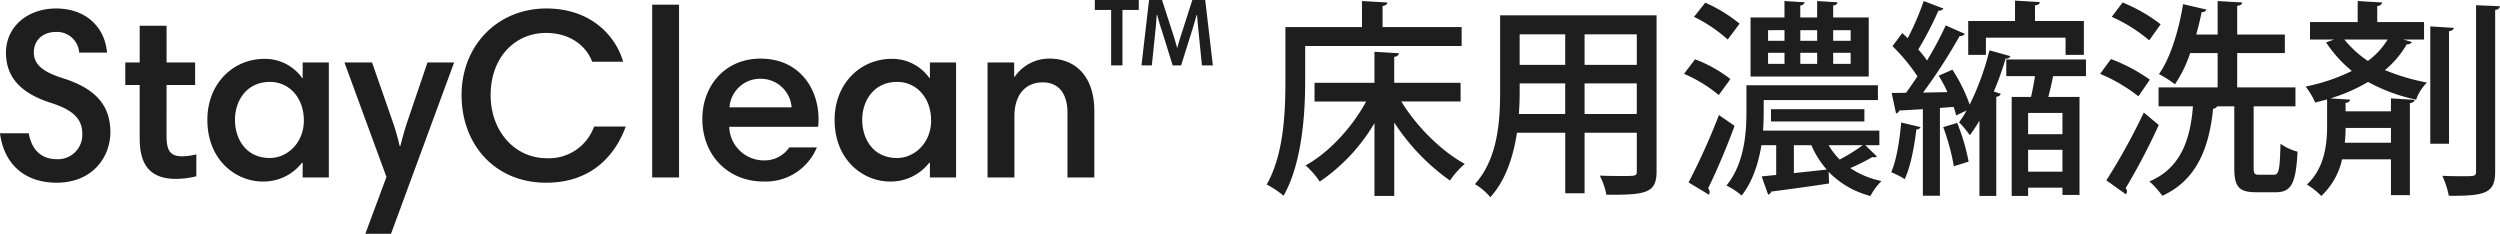
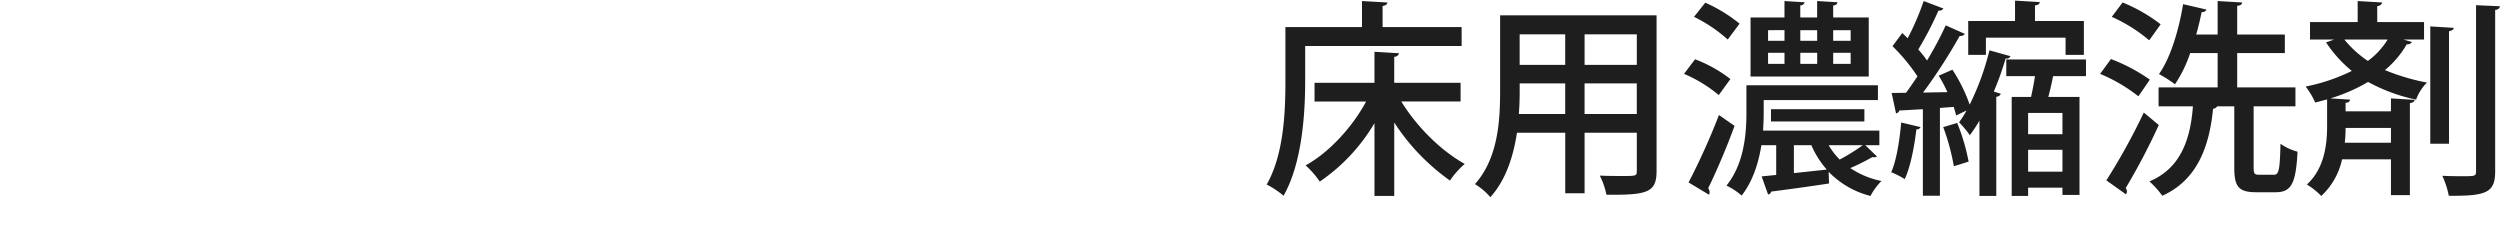
<svg xmlns="http://www.w3.org/2000/svg" id="stayclean_detergent-name.svg" width="624.878" height="58.44" viewBox="0 0 624.878 58.44">
  <defs>
    <style>
      .cls-1 {
        fill: #1e1e1e;
        fill-rule: evenodd;
      }
    </style>
  </defs>
-   <path id="StayClean" class="cls-1" d="M485.814,9870.4c-0.54-6.48-5.4-11.03-12.719-11.03-7.14,0-12.54,4.55-12.54,11.03,0,5.82,3.3,10.02,11.16,12.54,5.46,1.74,7.919,3.9,7.919,7.8a6.088,6.088,0,0,1-6.359,6.3c-4.08,0-6.36-2.58-7.02-6.48h-7.2c1.08,8.1,6.54,12.36,14.16,12.36,9.119,0,13.439-6.6,13.439-12.6,0-6.18-3.06-10.74-11.819-13.5-4.5-1.44-7.32-3.12-7.32-6.48,0-3,2.22-5.1,5.52-5.1a5.549,5.549,0,0,1,5.819,5.16h6.96Zm4.561,8.1h3.6v13.26c0,5.88,1.92,10.2,9.06,10.2a20.127,20.127,0,0,0,5.1-.66v-5.46a16.228,16.228,0,0,1-3.48.48c-2.76,0-3.96-1.08-3.96-4.98V9878.5h7.14v-5.64H500.7v-9.17h-6.72v9.17h-3.6v5.64Zm50.879-5.64h-6.54v3.9h-0.12a11.392,11.392,0,0,0-9.419-4.8c-7.8,0-14.28,6.12-14.28,15.24,0,10.26,7.32,15.42,13.8,15.42a12.151,12.151,0,0,0,9.839-4.68h0.18v3.66h6.54v-28.74Zm-23.459,14.34c0-4.68,2.82-9.48,8.76-9.48,4.679,0,8.459,3.84,8.459,9.66,0,5.52-4.08,9.36-8.519,9.36C520.555,9896.74,517.795,9892,517.795,9887.2Zm54.779-14.34h-6.659l-4.86,14.28c-0.78,2.34-1.32,4.2-1.92,6.6h-0.18a56.145,56.145,0,0,0-1.92-6.6l-4.98-14.28h-6.9l10.5,28.62-5.28,14.22h6.42Zm23.04-13.49c-12.119,0-21.179,9.17-21.179,21.65s8.46,21.9,21.119,21.9c10.68,0,16.98-6.06,19.92-14.04h-7.92a11.977,11.977,0,0,1-11.76,7.92c-8.339,0-14.1-7.08-14.1-15.72,0-9.66,6.24-15.6,13.859-15.6,6.06,0,10.08,3.3,11.52,7.2h7.74C613.074,9866.5,607.014,9859.37,595.614,9859.37Zm26.461,42.23h6.72v-43.19h-6.72v43.19Zm27.12-29.7c-9.06,0-14.58,6.96-14.58,15.06,0,9.18,6.48,15.66,15.3,15.66a13.814,13.814,0,0,0,13.319-8.52h-6.9a7.431,7.431,0,0,1-6.419,3.24,8.662,8.662,0,0,1-8.58-8.4h22.2a10.972,10.972,0,0,0,.12-1.98C663.654,9879.64,659.094,9871.96,649.2,9871.9Zm0,5.04a7.741,7.741,0,0,1,7.739,7.14H641.4A7.676,7.676,0,0,1,649.2,9876.94Zm48.839-4.08h-6.54v3.9h-0.12a11.392,11.392,0,0,0-9.419-4.8c-7.8,0-14.28,6.12-14.28,15.24,0,10.26,7.32,15.42,13.8,15.42a12.151,12.151,0,0,0,9.839-4.68h0.18v3.66h6.54v-28.74Zm-23.459,14.34c0-4.68,2.82-9.48,8.76-9.48,4.679,0,8.459,3.84,8.459,9.66,0,5.52-4.08,9.36-8.519,9.36C677.335,9896.74,674.575,9892,674.575,9887.2Zm31.32,14.4h6.72v-15.24c0-5.58,2.88-8.52,7.08-8.52,3.839,0,6.179,2.64,6.179,7.56v16.2h6.72v-16.56c0-9.24-5.22-13.14-11.159-13.14a10.475,10.475,0,0,0-8.76,4.56h-0.12v-3.6H705.9v28.74Z" transform="translate(-459.062 -9857.25)" />
  <path id="床用濃縮洗剤" class="cls-1" d="M824.4,9864.01h-19.76v-5.26c0.832-.15,1.144-0.41,1.2-0.88l-6.345-.36v6.5H780.352v13.46c0,7.6-.364,18.36-4.681,25.9a21.331,21.331,0,0,1,4.213,2.81c4.628-8.11,5.408-20.44,5.408-28.71v-8.73H824.4v-4.73Zm-0.26,13.93H807.549v-6.5a1.162,1.162,0,0,0,1.2-.88l-6.137-.37v7.75H787.632v4.68h12.9c-3.484,6.45-9.256,12.74-15.132,15.97a22.048,22.048,0,0,1,3.536,4.05,45.755,45.755,0,0,0,13.676-14.61v18.2h4.941v-18.36a53.125,53.125,0,0,0,13.936,14.51,20.268,20.268,0,0,1,3.692-4.16c-5.876-3.22-12.064-9.36-15.86-15.6h14.82v-4.68Zm9.879-16.85v18.93c0,7.44-.52,16.8-6.293,23.25a15.615,15.615,0,0,1,3.849,3.27c3.9-4.31,5.772-10.29,6.656-16.12h12.064v15.14h4.836v-15.14h13.053v9.52c0,1.3-.156,1.3-3.588,1.3-1.56,0-3.64,0-5.668-.1a18.708,18.708,0,0,1,1.664,4.78c10.192,0.1,12.532-.52,12.532-5.93v-38.9H834.016Zm16.276,12.38H838.9v-7.64h11.388v7.64Zm4.836,0v-7.64h13.053v7.64H855.128ZM838.9,9878.1h11.388v7.64H838.7c0.156-1.97.208-3.9,0.208-5.67v-1.97Zm16.224,0h13.053v7.64H855.128v-7.64Zm62.141-16.49v-3.01a0.988,0.988,0,0,0,1.092-.78l-5.1-.31v4.1h-4.212v-3.01a1.076,1.076,0,0,0,1.092-.78l-5.045-.31v4.1h-8.476v14.77h29.537v-14.77h-8.892Zm-4,5.83h-4.212v-2.65h4.212v2.65Zm0,5.77h-4.212v-2.76h4.212v2.76Zm-8.165-8.42v2.65h-4.108v-2.65H905.1Zm0,5.66v2.76h-4.108v-2.76H905.1Zm12.169-3.01v-2.65h4.368v2.65h-4.368Zm0,5.77v-2.76h4.368v2.76h-4.368Zm11.544,20.33v-3.64H899.744c0.1-1.56.156-3.07,0.156-4.47v-3.17h28.549v-3.69H895.584v6.81c0,5.3-.572,12.84-4.992,18.25a17.209,17.209,0,0,1,3.8,2.5c2.808-3.59,4.212-8.17,4.94-12.59h3.692v7.44l-3.64.36,1.612,4.53a0.932,0.932,0,0,0,.78-0.73c3.536-.47,9.1-1.2,14.457-2.03l-0.1-2.91a22.2,22.2,0,0,0,10.452,6.03,15.742,15.742,0,0,1,2.756-3.74,21.559,21.559,0,0,1-7.8-3.23,49.387,49.387,0,0,0,5.512-2.75,1.494,1.494,0,0,0,.468.05,0.941,0.941,0,0,0,.676-0.21l-2.912-2.81h3.536Zm-17,0a22.86,22.86,0,0,0,3.848,6.09c-2.808.31-5.616,0.62-8.217,0.88v-6.97h4.369Zm12.844,0a45.222,45.222,0,0,1-5.772,3.59,18.26,18.26,0,0,1-2.756-3.59h8.528Zm-42.173-32.08a36.508,36.508,0,0,1,8.424,5.67l2.964-3.96a37.343,37.343,0,0,0-8.58-5.25Zm-2.5,14.25a34.76,34.76,0,0,1,8.685,5.3l2.912-4a33.581,33.581,0,0,0-8.84-4.94Zm45.086,8.84H901.72v3.06h23.349v-3.06Zm-38.845,21.37a1.4,1.4,0,0,0,.156-0.62,1.54,1.54,0,0,0-.364-0.99c1.976-4.01,4.576-10.04,6.6-15.6l-3.9-2.71a168.119,168.119,0,0,1-7.593,16.85Zm94.225-33.8H960.533v4.16h7.176c-0.26,1.71-.624,3.59-0.988,5.2h-4.836v24.75h4.108v-2.08h8.58v1.82h4.264v-24.49h-7.8c0.468-1.72.884-3.59,1.2-5.2h8.216v-4.16Zm-36.817,4.05a31.211,31.211,0,0,1,2.184,4.11l-6.084.11a135.435,135.435,0,0,0,9.152-14.15,1.385,1.385,0,0,0,1.3-.52l-4.784-2.13a87.581,87.581,0,0,1-4.68,8.79,23.876,23.876,0,0,0-2.184-2.76,86.669,86.669,0,0,0,5.044-9.72,1.259,1.259,0,0,0,1.248-.52l-4.94-1.87a67.064,67.064,0,0,1-4,9.3c-0.468-.46-0.884-0.88-1.352-1.3l-2.445,3.28a46.022,46.022,0,0,1,6.241,7.54c-0.988,1.46-1.924,2.86-2.86,4.11l-3.589.05,1.092,5.1a1.021,1.021,0,0,0,.832-0.73c1.613-.05,3.641-0.21,5.877-0.31v21.63h4.264v-21.95l3.432-.26c0.26,0.78.468,1.51,0.624,2.14l2.6-1.25a23.6,23.6,0,0,1-1.872,2.96,25.747,25.747,0,0,1,2.7,3.23,39.83,39.83,0,0,0,2.392-3.64v18.82h4.212v-24.8a1.257,1.257,0,0,0,1.144-.73l-1.768-.57a74.573,74.573,0,0,0,2.964-8.27,1.02,1.02,0,0,0,1.2-.57l-5.253-1.46a64.963,64.963,0,0,1-4.94,13.57,39.868,39.868,0,0,0-4.316-8.73Zm22.361,14.62v-5.31h8.58v5.31h-8.58Zm0,3.9h8.58v5.46h-8.58v-5.46Zm9.36-28.03v4.31h4.576v-8.47h-12.22v-3.9c0.832-.11,1.144-0.37,1.2-0.83l-6.188-.37v5.1h-11.7v8.47h4.42v-4.31h19.917Zm-41.081,21.21c-0.416,4.58-1.2,9.52-2.5,12.43a21.068,21.068,0,0,1,3.381,1.72c1.456-3.12,2.392-8.11,2.912-12.43a1.016,1.016,0,0,0,1.04-.57Zm16.848,9.78a49.957,49.957,0,0,0-2.86-9.67l-3.484,1.04a55.463,55.463,0,0,1,2.652,9.78Zm71.24-13.83h10.45v-4.73h-14.56v-8.58h11.91v-4.63h-11.91v-7.18c0.89-.1,1.2-0.36,1.25-0.83l-6.14-.36v8.37h-5.35c0.52-1.87.99-3.75,1.35-5.62a1.083,1.083,0,0,0,1.2-.62l-5.83-1.35c-1.09,6.65-3.22,13.57-6.03,17.47a31.84,31.84,0,0,1,4,2.55,32.017,32.017,0,0,0,3.8-7.8h6.86v8.58H998.6v4.73h8.584c-0.68,9.46-3.8,15.81-10.872,18.77a22.95,22.95,0,0,1,3.224,3.59c8.058-3.64,11.648-11.13,12.688-21.74a1.389,1.389,0,0,0,1.04-.62h4.26v15.34c0,4.68,1.04,6.14,5.46,6.14h4.89c3.9,0,5.05-2.14,5.46-10.14a13.032,13.032,0,0,1-4.26-1.98c-0.16,6.66-.42,7.75-1.66,7.75h-3.59c-1.25,0-1.46-.21-1.46-1.82v-15.29ZM986.9,9861.46a38.738,38.738,0,0,1,9.36,5.87l2.86-4a40.075,40.075,0,0,0-9.516-5.46Zm-2.913,14.25a40.881,40.881,0,0,1,9.569,5.61l2.86-4.16a42.9,42.9,0,0,0-9.724-5.15Zm6.449,30.11a1.253,1.253,0,0,0,.26-0.73,1.378,1.378,0,0,0-.312-0.83,161.824,161.824,0,0,0,8.268-15.76l-3.744-3.12a155.51,155.51,0,0,1-9.361,16.95Zm74.518-38.69v-4.37h-11.7v-4.01a1.247,1.247,0,0,0,1.25-.88l-6.14-.36v5.25h-11.91v4.37h6.03l-2.02.72a31.919,31.919,0,0,0,6.44,7.13,46.508,46.508,0,0,1-11.54,3.9,19.682,19.682,0,0,1,2.39,4l2.97-.78v6.71c0,4.32-.58,10.45-5.05,14.56a18.136,18.136,0,0,1,3.59,2.86,17.565,17.565,0,0,0,5.2-9.15h12.22v8.94h4.73v-22.98c0.83-.16,1.15-0.42,1.2-0.83l-5.93-.37v3.23h-11.34v-2.14a1.043,1.043,0,0,0,1.15-.78l-4.94-.31a42.709,42.709,0,0,0,9.41-4.11,43.567,43.567,0,0,0,12.01,4.42,11.446,11.446,0,0,1,2.71-4.26,54.27,54.27,0,0,1-10.51-3.12,23.621,23.621,0,0,0,5.46-6.45,1.316,1.316,0,0,0,1.3-.57l-2.13-.62h5.15Zm-9.1,0a18.666,18.666,0,0,1-4.94,5.35,26.819,26.819,0,0,1-5.88-5.35h10.82Zm-10.71,25.79a32.245,32.245,0,0,0,.2-3.69h11.34v3.69h-11.54Zm32.81,7.12c0,1.25-.31,1.25-3.28,1.25-1.4,0-3.22,0-5.15-.1a22.1,22.1,0,0,1,1.62,4.99c9.51,0.1,11.59-.83,11.59-6.14v-40.35a1.084,1.084,0,0,0,1.2-.88l-5.98-.26v41.49Zm-11.44-36.19v29.33h4.68v-28.13c0.83-.16,1.14-0.42,1.19-0.84Z" transform="translate(-459.062 -9857.25)" />
-   <path id="TM" class="cls-1" d="M736.793,9873.6h2.83v-13.86H743.7v-2.5H732.715v2.5h4.078v13.86Zm23.513-16.36h-3.214l-2.855,8.9c-0.263.84-.671,2.11-0.887,3h-0.1c-0.216-.89-0.576-2.11-0.864-3l-2.878-8.9h-3.238l-1.895,16.36h2.59l0.912-8.85c0.12-1.15.24-2.54,0.288-3.72h0.168a38.708,38.708,0,0,0,1.1,3.75l2.735,8.82h2.11l2.711-8.63c0.384-1.2.839-2.78,1.151-3.94h0.12c0.1,1.04.24,2.74,0.36,3.91l0.864,8.66h2.734Z" transform="translate(-459.062 -9857.25)" />
</svg>